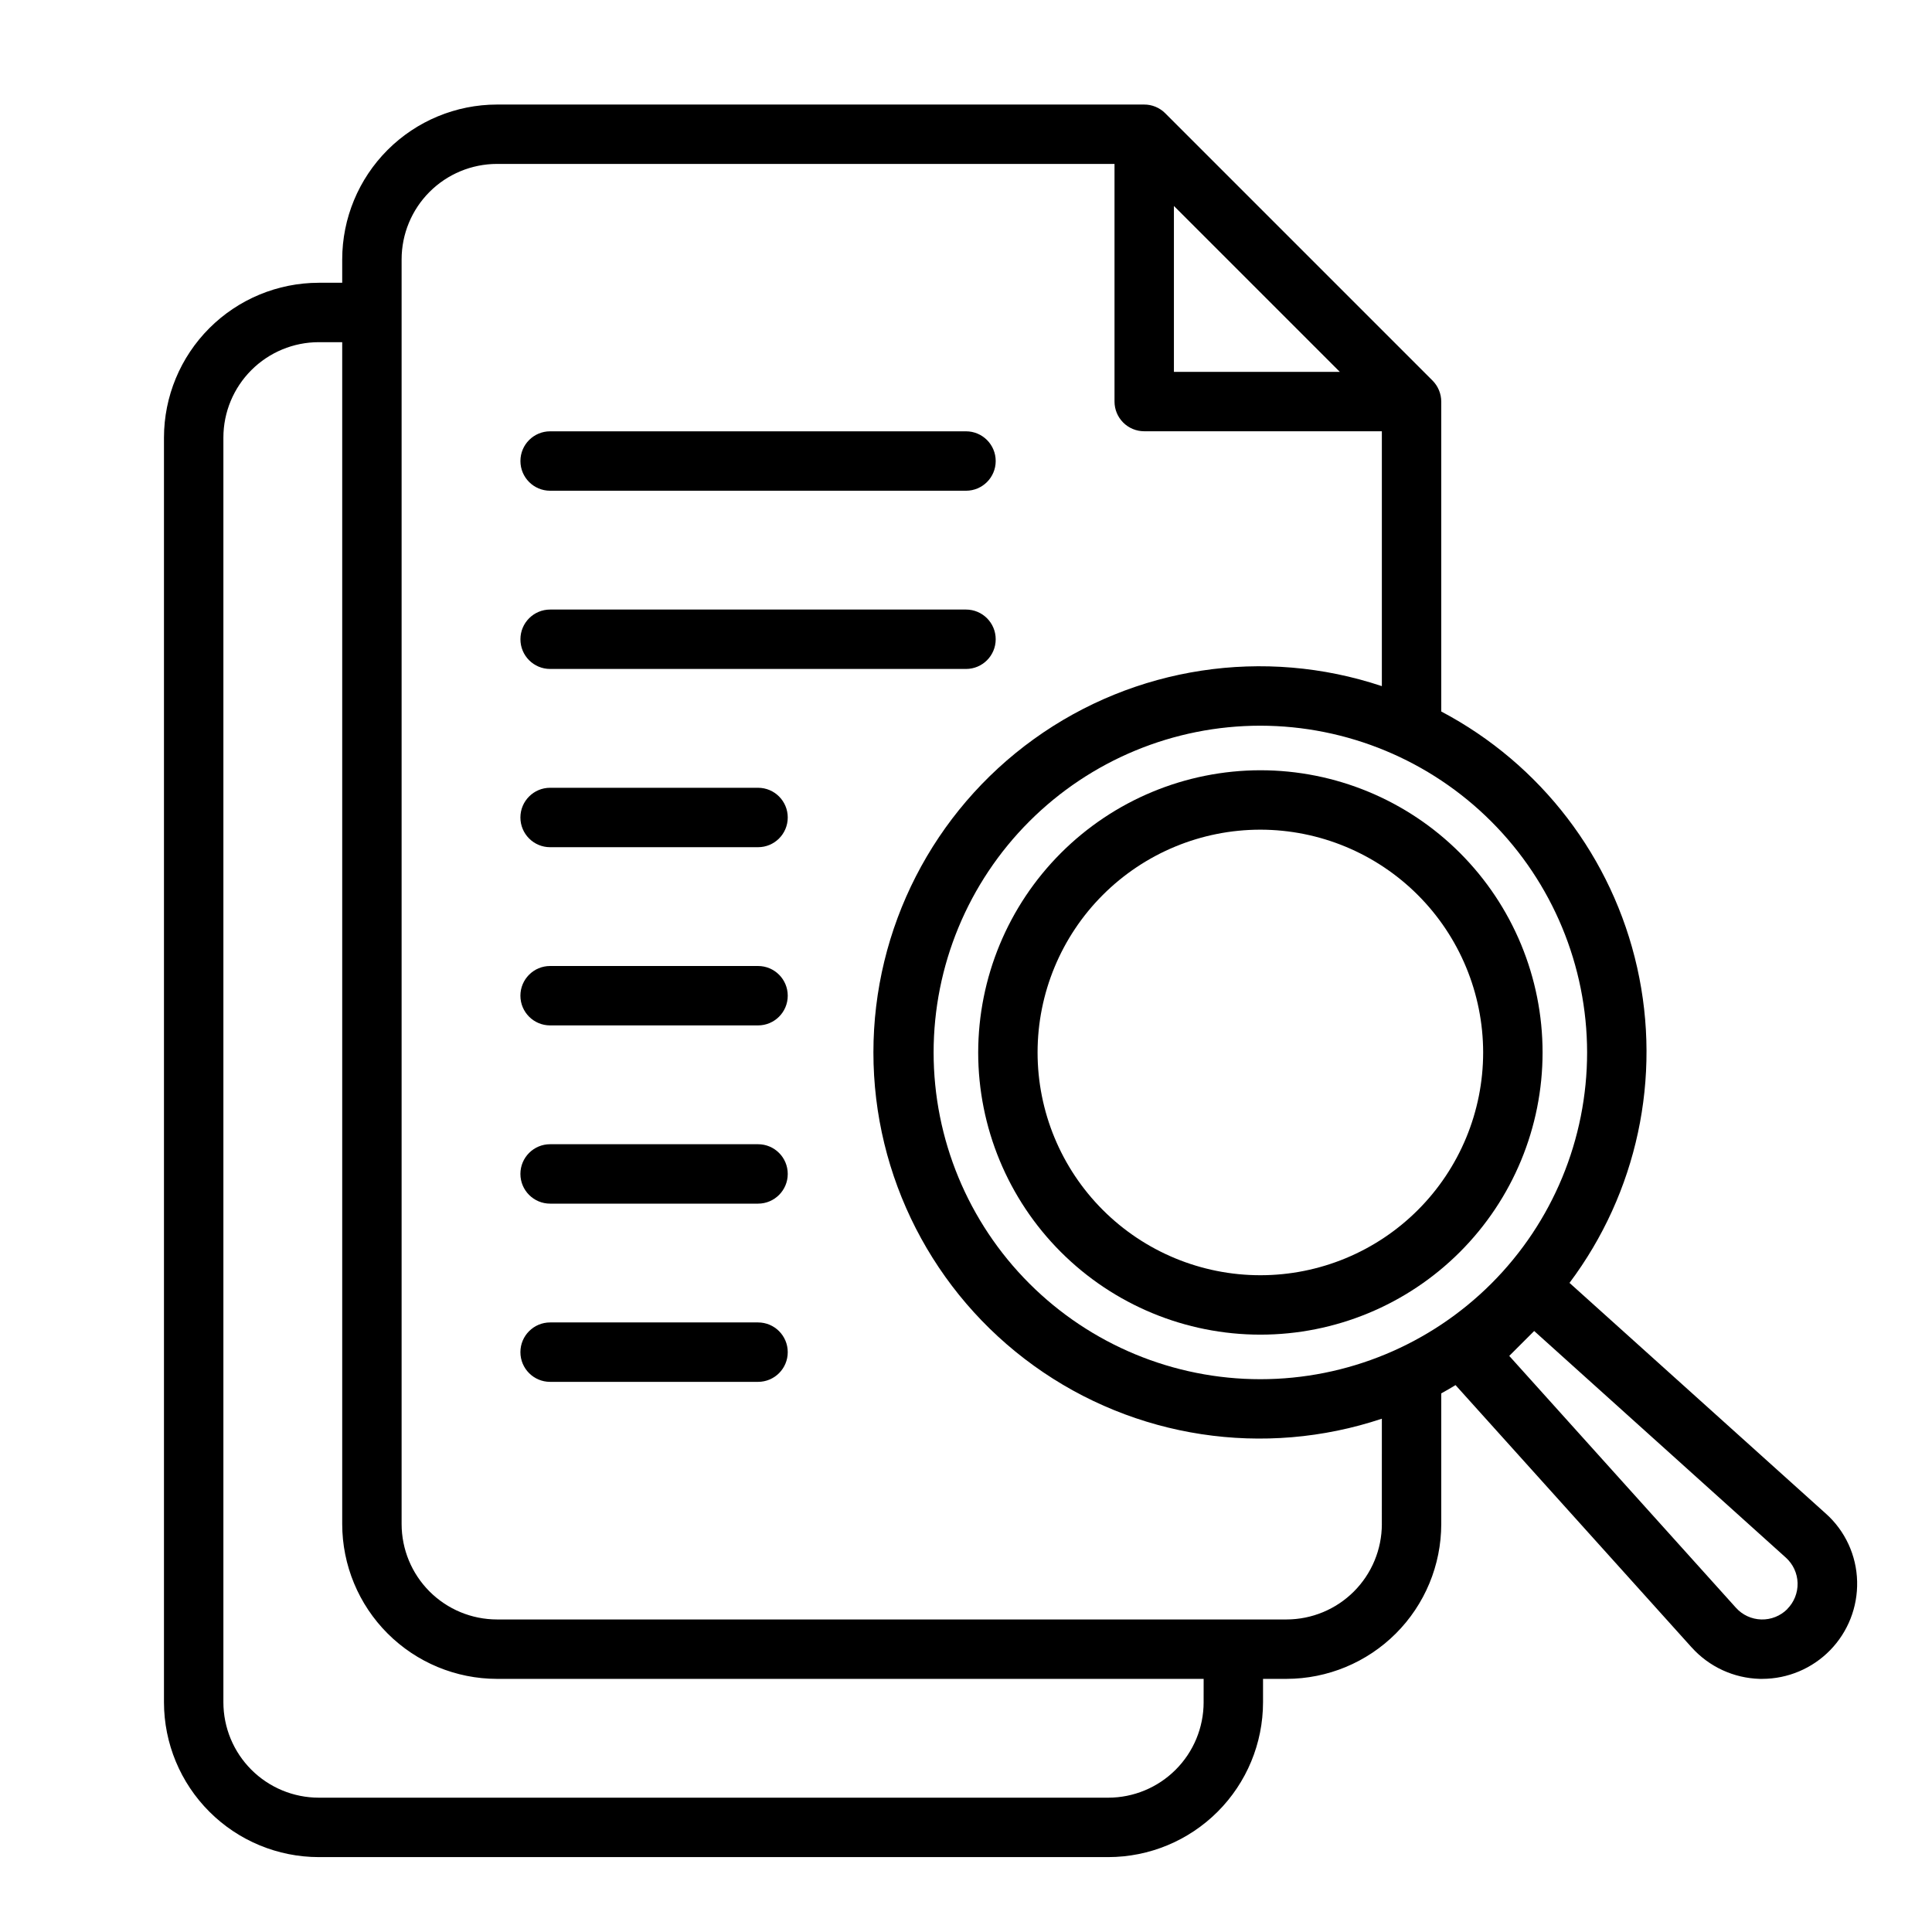
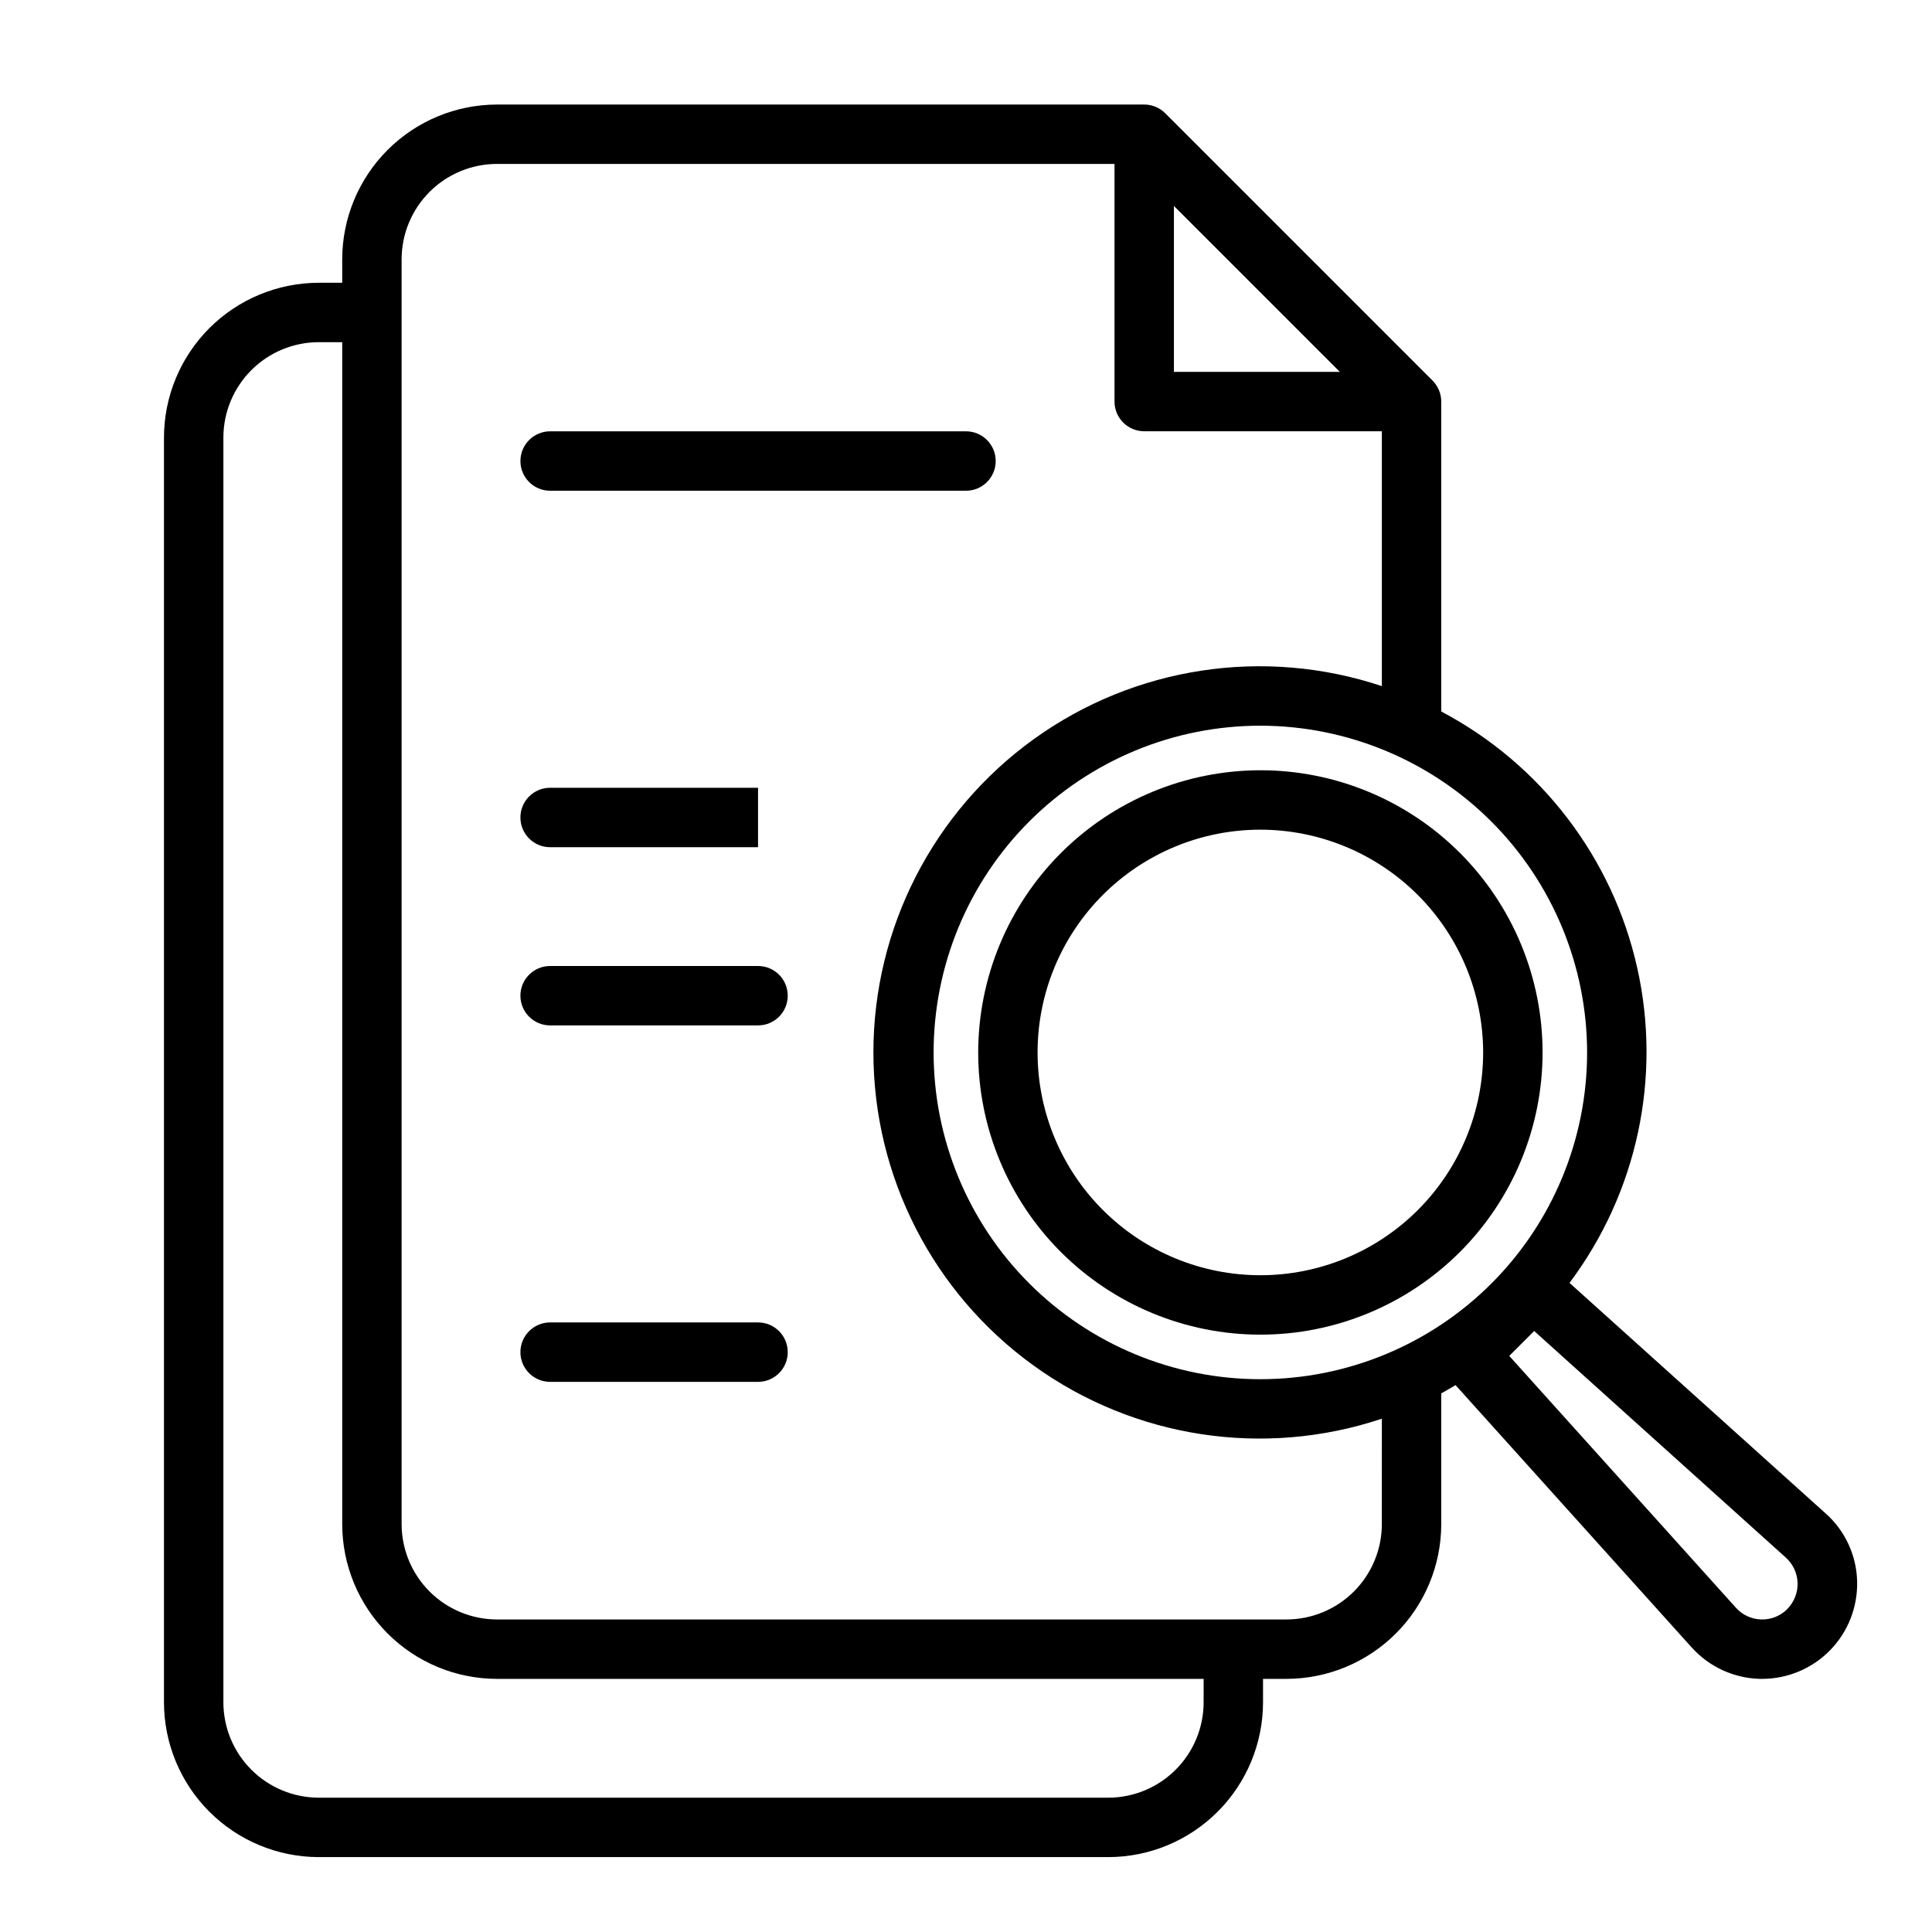
<svg xmlns="http://www.w3.org/2000/svg" fill="#000000" width="800px" height="800px" version="1.1" viewBox="144 144 512 512">
  <g>
    <path d="m627.83 545.09-67.895-61.109h-0.004c17.922-23.883 24.477-54.418 17.938-83.551-6.535-29.133-25.512-53.941-51.922-67.875v-82.129c-0.008-2.09-0.84-4.094-2.312-5.574l-70.848-70.848c-0.73-0.727-1.594-1.305-2.543-1.699-0.957-0.398-1.98-0.602-3.016-0.598h-171.52c-10.875 0.012-21.301 4.336-28.992 12.027-7.691 7.691-12.016 18.117-12.027 28.992v6.211h-6.211c-10.879 0.012-21.305 4.34-28.992 12.027-7.691 7.691-12.02 18.117-12.031 28.996v335.17c0.012 10.879 4.34 21.305 12.031 28.992 7.688 7.691 18.113 12.02 28.992 12.031h209.22c10.875-0.012 21.301-4.34 28.992-12.031 7.688-7.688 12.016-18.113 12.027-28.992v-6.211h6.211c10.875-0.012 21.301-4.336 28.992-12.027 7.691-7.691 12.016-18.117 12.027-28.992v-34.637c1.289-0.684 2.527-1.457 3.785-2.195l62.59 69.535 0.004-0.004c4.617 5.125 11.133 8.133 18.027 8.32h0.652c6.781-0.008 13.273-2.75 18.008-7.606 4.734-4.859 7.309-11.418 7.144-18.199-0.152-6.902-3.172-13.434-8.328-18.027zm-63.23-122.18c0 22.965-9.121 44.992-25.359 61.23-16.242 16.238-38.266 25.363-61.23 25.363-22.969 0-44.992-9.125-61.23-25.363s-25.363-38.266-25.363-61.23c0-22.965 9.125-44.992 25.363-61.23 16.238-16.238 38.262-25.363 61.23-25.363 22.957 0.027 44.969 9.156 61.199 25.391 16.234 16.234 25.367 38.246 25.391 61.203zm-109.5-224.33 43.973 43.973h-43.973zm7.871 396.55 0.004-0.004c-0.008 6.703-2.672 13.129-7.414 17.867-4.738 4.738-11.164 7.406-17.863 7.41h-209.22c-6.703-0.004-13.129-2.672-17.867-7.41-4.738-4.738-7.406-11.164-7.41-17.867v-335.17c0.004-6.703 2.672-13.129 7.41-17.867 4.738-4.742 11.164-7.406 17.867-7.41h6.211v313.22c0.012 10.875 4.336 21.301 12.027 28.992 7.691 7.691 18.117 12.016 28.992 12.027h187.27zm47.23-47.23 0.004-0.004c-0.008 6.703-2.672 13.129-7.41 17.867-4.738 4.738-11.164 7.402-17.867 7.41h-209.22c-6.703-0.008-13.129-2.672-17.867-7.41-4.738-4.738-7.402-11.164-7.41-17.867v-335.18c0.008-6.703 2.672-13.129 7.41-17.867 4.738-4.738 11.164-7.402 17.867-7.41h163.65v62.977c0 2.09 0.828 4.09 2.305 5.566 1.477 1.477 3.481 2.305 5.566 2.305h62.977v67.543c-31.211-10.418-65.527-5.195-92.223 14.035-26.699 19.234-42.52 50.133-42.52 83.035 0 32.902 15.82 63.801 42.52 83.031 26.695 19.234 61.012 24.457 92.223 14.039zm107.46 22.52c-1.82 1.824-4.316 2.824-6.894 2.754-2.582-0.066-5.019-1.195-6.738-3.117l-60.062-66.73 6.606-6.598 66.695 60.055c1.918 1.727 3.043 4.16 3.113 6.738 0.066 2.578-0.926 5.074-2.75 6.898z" />
    <path d="m403.23 422.91c0 19.832 7.879 38.855 21.902 52.879 14.027 14.027 33.047 21.906 52.883 21.906 19.832 0 38.855-7.879 52.879-21.906 14.023-14.023 21.902-33.047 21.902-52.879 0-19.836-7.879-38.855-21.902-52.879-14.023-14.027-33.047-21.906-52.879-21.906-19.828 0.023-38.836 7.91-52.855 21.93-14.02 14.02-21.906 33.027-21.93 52.855zm133.82 0c0 15.66-6.219 30.676-17.293 41.746-11.07 11.074-26.09 17.293-41.746 17.293-15.66 0-30.676-6.219-41.75-17.293-11.07-11.07-17.293-26.086-17.293-41.746 0-15.66 6.223-30.676 17.293-41.746 11.074-11.074 26.09-17.293 41.75-17.293 15.652 0.016 30.656 6.242 41.727 17.312 11.066 11.066 17.293 26.074 17.312 41.727z" />
    <path d="m289.79 274.05h110.21c4.348 0 7.871-3.523 7.871-7.871 0-4.348-3.523-7.875-7.871-7.875h-110.21c-4.348 0-7.871 3.527-7.871 7.875 0 4.348 3.523 7.871 7.871 7.871z" />
-     <path d="m289.79 321.28h110.21c4.348 0 7.871-3.523 7.871-7.871s-3.523-7.871-7.871-7.871h-110.21c-4.348 0-7.871 3.523-7.871 7.871s3.523 7.871 7.871 7.871z" />
-     <path d="m344.89 352.77h-55.105c-4.348 0-7.871 3.523-7.871 7.871 0 4.348 3.523 7.875 7.871 7.875h55.105c4.348 0 7.871-3.527 7.871-7.875 0-4.348-3.523-7.871-7.871-7.871z" />
+     <path d="m344.89 352.77h-55.105c-4.348 0-7.871 3.523-7.871 7.871 0 4.348 3.523 7.875 7.871 7.875h55.105z" />
    <path d="m344.89 400h-55.105c-4.348 0-7.871 3.523-7.871 7.871s3.523 7.871 7.871 7.871h55.105c4.348 0 7.871-3.523 7.871-7.871s-3.523-7.871-7.871-7.871z" />
-     <path d="m344.89 447.23h-55.105c-4.348 0-7.871 3.523-7.871 7.871 0 4.348 3.523 7.875 7.871 7.875h55.105c4.348 0 7.871-3.527 7.871-7.875 0-4.348-3.523-7.871-7.871-7.871z" />
    <path d="m344.89 494.46h-55.105c-4.348 0-7.871 3.527-7.871 7.875 0 4.348 3.523 7.871 7.871 7.871h55.105c4.348 0 7.871-3.523 7.871-7.871 0-4.348-3.523-7.875-7.871-7.875z" />
  </g>
</svg>